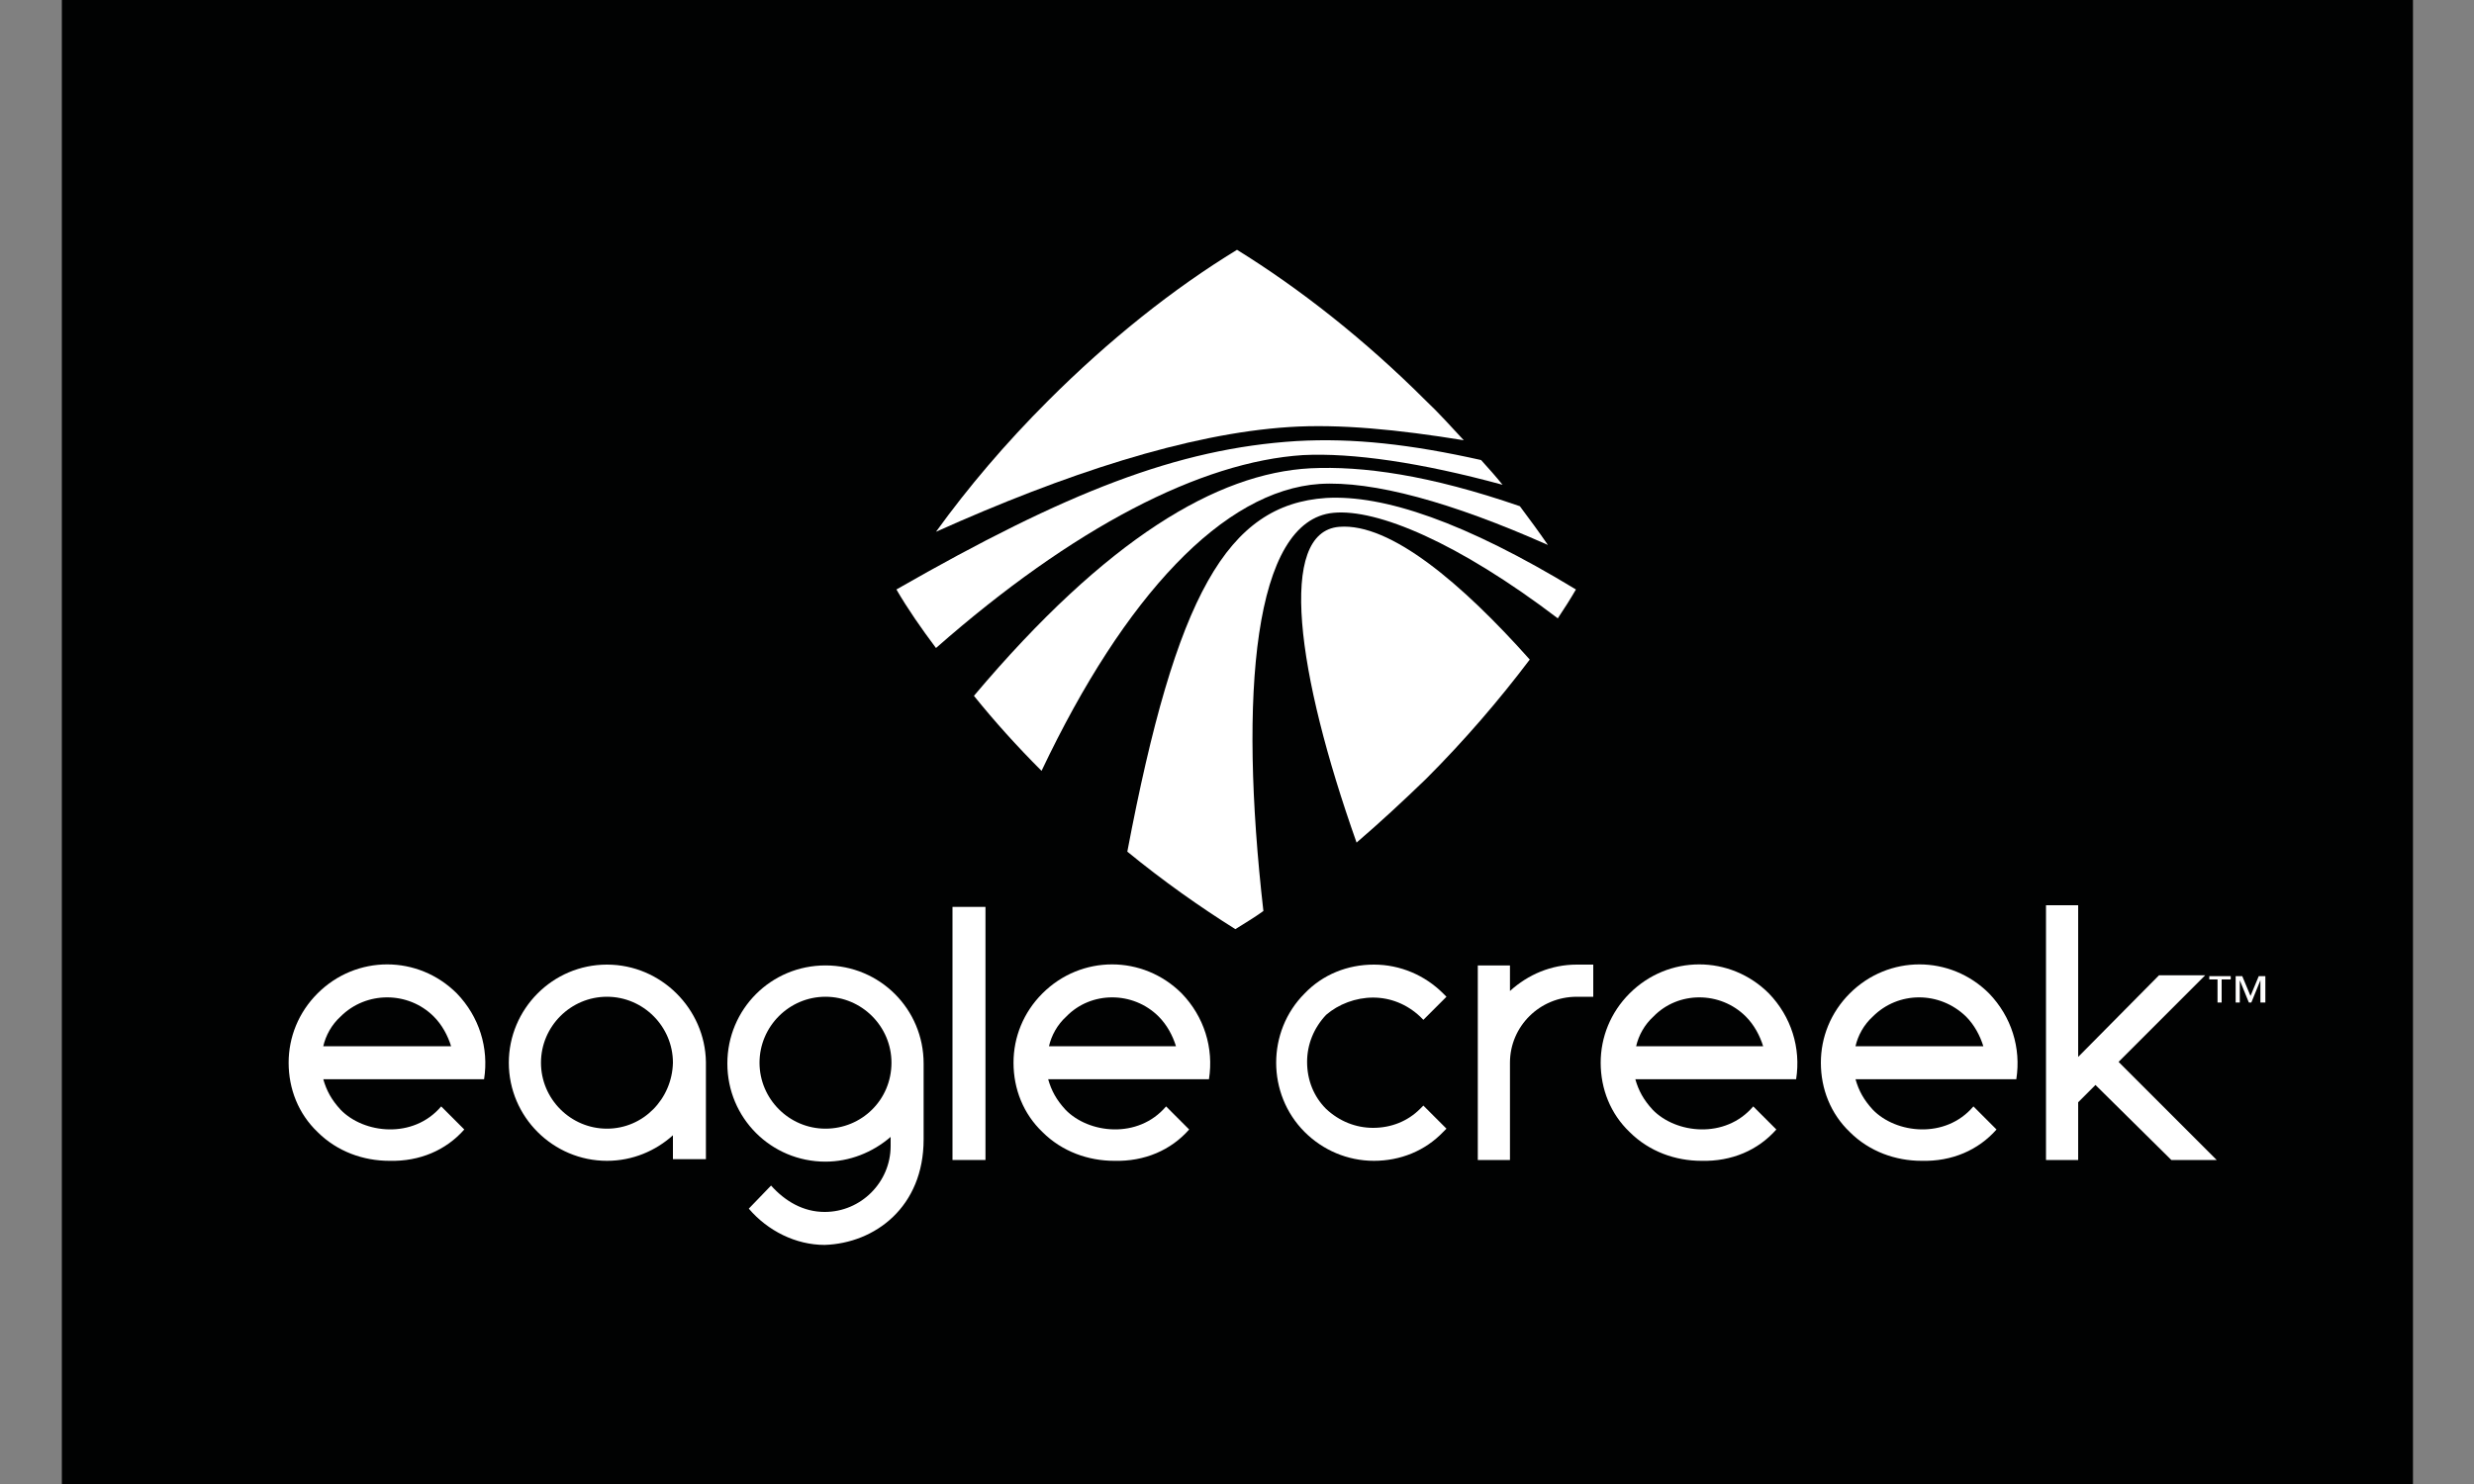
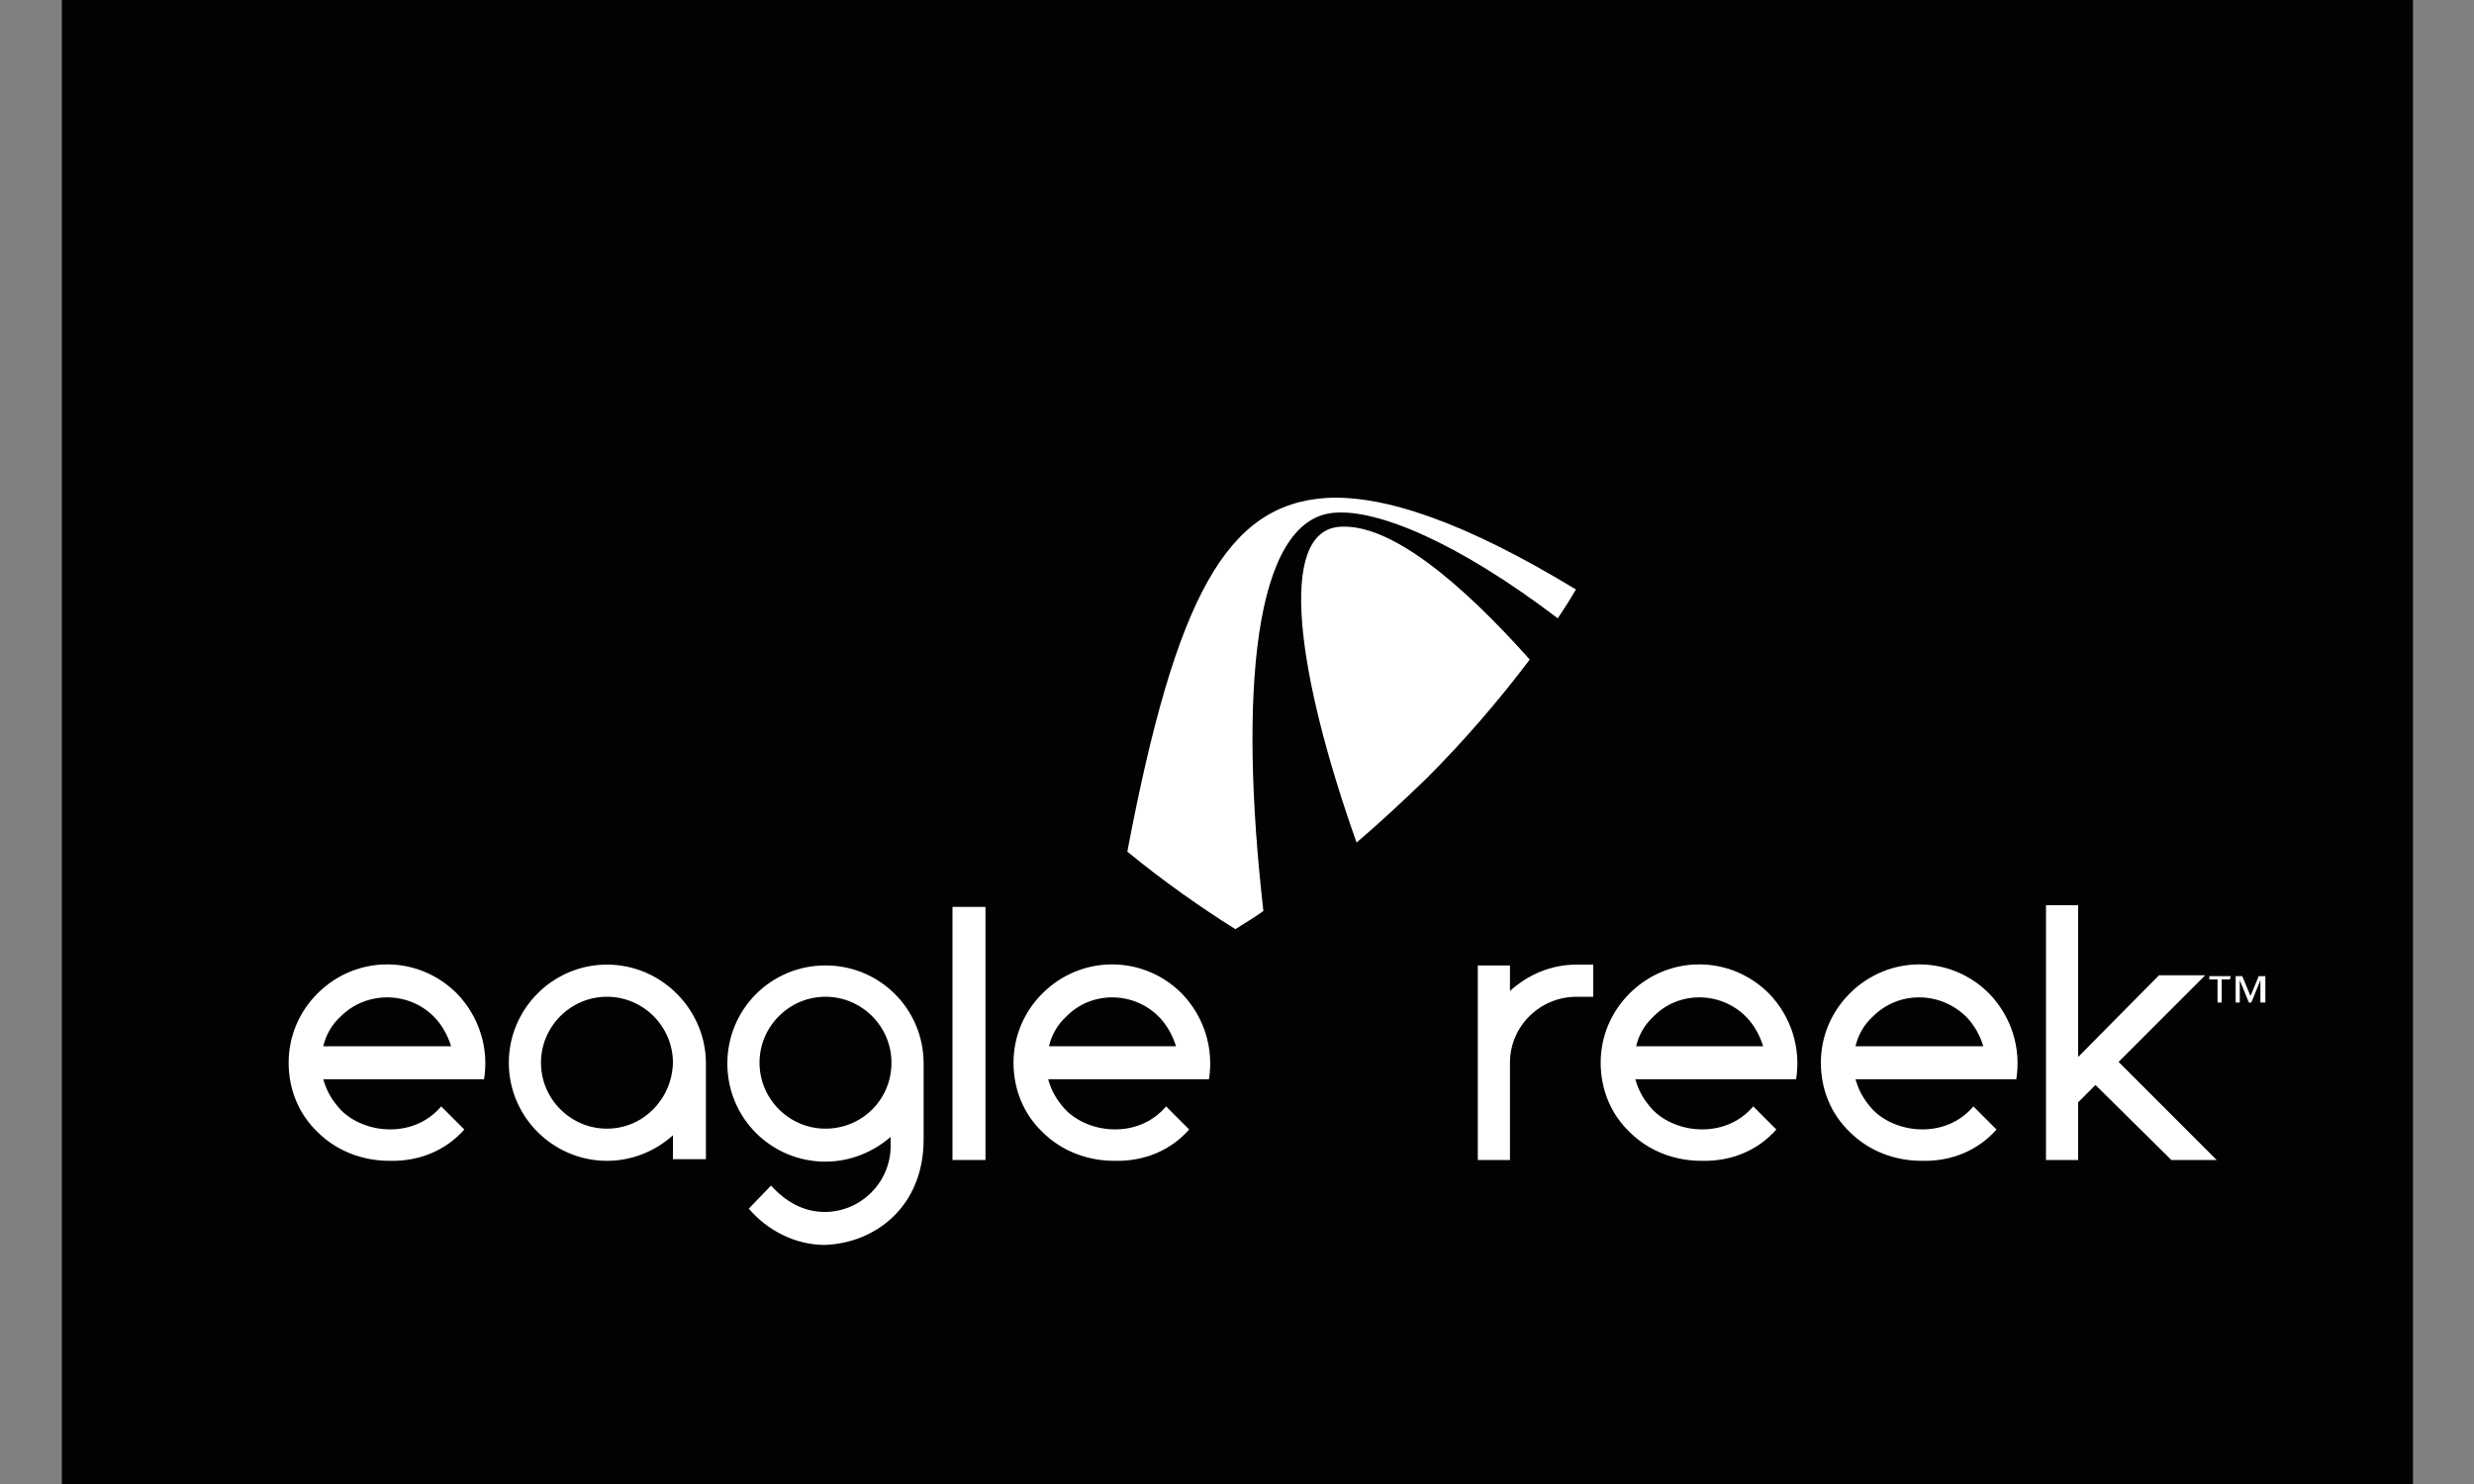
<svg xmlns="http://www.w3.org/2000/svg" version="1.1" id="Ebene_1" x="0px" y="0px" viewBox="0 0 300 180" style="enable-background:new 0 0 300 180;" xml:space="preserve">
  <rect x="0" y="0" width="300" height="180" fill="#808080" stroke="none" />
  <style type="text/css">
	.st0{fill:#010202;}
	.st1{fill:#FFFFFF;}
</style>
  <rect x="7.5" class="st0" width="285.1" height="180" />
  <rect x="115.5" y="110" class="st1" width="4" height="30.7" />
  <path class="st1" d="M100.1,136.9c-4.4,0-8-3.6-8-8c0-4.4,3.6-8,8-8c4.4,0,8,3.6,8,8C108.1,133.4,104.5,136.9,100.1,136.9   M112,138.2V129c0-6.6-5.3-11.9-11.9-11.9c-6.6,0-11.9,5.3-11.9,11.9c0,6.6,5.3,11.9,11.9,11.9c2.9,0,5.7-1.1,7.9-3v1.1  c0,4.4-3.6,8-8,8c-2.6,0-4.8-1.3-6.5-3.2l-2.7,2.8c2.3,2.7,5.7,4.4,9.2,4.4C106.1,150.8,112,146.4,112,138.2" />
-   <path class="st1" d="M166.5,121c2.1,0,4.1,0.8,5.7,2.3l0.4,0.4l2.8-2.8l-0.4-0.4c-2.2-2.2-5.2-3.5-8.4-3.5c-3.2,0-6.2,1.2-8.4,3.5  c-4.6,4.6-4.6,12.2,0,16.8c2.2,2.2,5.2,3.5,8.4,3.5c3.2,0,6.2-1.2,8.4-3.5l0.4-0.4l-2.8-2.8l-0.4,0.4c-1.5,1.5-3.5,2.3-5.7,2.3  c-2.1,0-4.1-0.8-5.7-2.3c-1.5-1.5-2.3-3.5-2.3-5.7c0-2.1,0.8-4.1,2.3-5.7C162.3,121.8,164.4,121,166.5,121" />
  <path class="st1" d="M191.2,117c-3.1,0-5.9,1.2-8.1,3.2v-3.1h-3.9v23.6h3.9v-11.8c0-4.4,3.6-8,8.1-8h2V117H191.2z" />
  <polygon class="st1" points="256.9,128.8 267.4,118.3 261.8,118.3 252,128.2 252,109.8 248.1,109.8 248.1,140.7 252,140.7   252,133.7 254.1,131.6 263.3,140.7 268.8,140.7 " />
-   <path class="st1" d="M160,58.7c6.5-0.4,16,2.2,27.7,7.4c-1.1-1.6-2.2-3.1-3.4-4.7c-11-3.8-19.1-4.9-25.4-4.6  c-11.3,0.6-24.7,8.5-40.8,27.6c2.5,3.1,5.2,6.1,8.2,9.1C136.4,72.2,148.4,59.5,160,58.7" />
  <path class="st1" d="M162.4,63.9c-7.5,0.6-5.2,17.7,2.1,38.3c2.8-2.4,5.6-5,8.4-7.7c4.7-4.7,8.9-9.6,12.6-14.5  C177.3,70.8,168.6,63.4,162.4,63.9" />
-   <path class="st1" d="M108.7,71.5L108.7,71.5L108.7,71.5L108.7,71.5c1.4,2.4,3,4.7,4.8,7.1C130.1,64,145.6,56,158,55.2  c6-0.3,14.3,0.9,24.2,3.6c-0.8-1-1.7-2-2.6-3c-8.5-1.9-15.5-2.7-22.4-2.3C142.8,54.4,129.3,59.7,108.7,71.5L108.7,71.5z" />
  <path class="st1" d="M161.7,62.2c5.3-0.5,15.1,3.6,27.2,12.8c0.8-1.2,1.5-2.3,2.2-3.5c-13.5-8.2-23.3-11.5-30.3-11.1  c-12,0.8-18.2,11.8-24.1,42.9c4.4,3.6,8.8,6.7,13.1,9.4l0,0l0,0c1.1-0.7,2.3-1.4,3.4-2.2C150.2,84.2,152,63.1,161.7,62.2" />
-   <path class="st1" d="M156.3,51.8c6.1-0.4,13.2,0.3,21.2,1.6c-1.5-1.6-3-3.3-4.6-4.8c-7.4-7.4-15.3-13.6-22.9-18.3l0,0v0  c-7.7,4.7-15.5,10.9-22.9,18.3c-5.2,5.2-9.7,10.5-13.6,15.9C129.1,57.5,144,52.6,156.3,51.8" />
  <path class="st1" d="M73.6,136.9c-4.4,0-8-3.6-8-8c0-4.4,3.6-8,8-8c4.4,0,8,3.6,8,8C81.5,133.3,78,136.9,73.6,136.9 M73.6,117  c-6.6,0-11.9,5.4-11.9,11.9c0,6.6,5.4,11.9,11.9,11.9c3.1,0,5.9-1.2,8-3.1v2.9h4v-11.8C85.5,122.4,80.2,117,73.6,117" />
  <path class="st1" d="M52.6,123.3c1,1,1.7,2.3,2.1,3.6H39.2c0.3-1.3,1-2.6,2.1-3.6C44.4,120.2,49.5,120.2,52.6,123.3 M56.3,137  l-2.8-2.8c-3.4,4-9.4,3.3-12.2,0.4c-1.1-1.2-1.7-2.3-2.1-3.7h19.5c0.6-3.8-0.6-7.6-3.3-10.4c-4.7-4.7-12.2-4.7-16.9,0  c-2.3,2.3-3.5,5.3-3.5,8.4c0,3.2,1.2,6.2,3.5,8.4c2.4,2.4,5.6,3.5,8.7,3.5C50.9,140.9,54.1,139.5,56.3,137" />
  <path class="st1" d="M140.5,123.3c1,1,1.7,2.3,2.1,3.6h-15.4c0.3-1.3,1-2.6,2.1-3.6C132.3,120.2,137.4,120.2,140.5,123.3 M144.2,137  l-2.8-2.8c-3.4,4-9.4,3.3-12.2,0.4c-1.1-1.2-1.7-2.3-2.1-3.7h19.5c0.6-3.8-0.6-7.6-3.3-10.4c-4.7-4.7-12.2-4.7-16.9,0  c-2.3,2.3-3.5,5.3-3.5,8.4c0,3.2,1.2,6.2,3.5,8.4c2.4,2.4,5.6,3.5,8.7,3.5C138.8,140.9,142,139.5,144.2,137" />
  <path class="st1" d="M211.7,123.3c1,1,1.7,2.3,2.1,3.6h-15.4c0.3-1.3,1-2.6,2.1-3.6C203.5,120.2,208.6,120.2,211.7,123.3 M215.4,137  l-2.8-2.8c-3.4,4-9.4,3.3-12.2,0.4c-1.1-1.2-1.7-2.3-2.1-3.7h19.5c0.6-3.8-0.6-7.6-3.3-10.4c-4.7-4.7-12.2-4.7-16.9,0  c-2.3,2.3-3.5,5.3-3.5,8.4c0,3.2,1.2,6.2,3.5,8.4c2.4,2.4,5.6,3.5,8.7,3.5C210,140.9,213.2,139.5,215.4,137" />
  <path class="st1" d="M238.4,123.3c1,1,1.7,2.3,2.1,3.6H225c0.3-1.3,1-2.6,2.1-3.6C230.2,120.2,235.2,120.2,238.4,123.3 M242.1,137  l-2.8-2.8c-3.4,4-9.4,3.3-12.2,0.4c-1.1-1.2-1.7-2.3-2.1-3.7h19.5c0.6-3.8-0.6-7.6-3.3-10.4c-4.7-4.7-12.2-4.7-16.9,0  c-2.3,2.3-3.5,5.3-3.5,8.4c0,3.2,1.2,6.2,3.5,8.4c2.4,2.4,5.6,3.5,8.7,3.5C236.7,140.9,239.9,139.5,242.1,137" />
-   <path class="st1" d="M274.6,121.6h-0.5v-2.7h0l-1.1,2.7h-0.3l-1.1-2.7h0v2.7h-0.5v-3.2h0.8l1,2.4l1-2.4h0.8V121.6z M270.4,118.8h-1  v2.8h-0.5v-2.8h-1v-0.4h2.6V118.8z" />
+   <path class="st1" d="M274.6,121.6h-0.5v-2.7h0l-1.1,2.7h-0.3l-1.1-2.7h0v2.7h-0.5v-3.2h0.8l1,2.4l1-2.4h0.8V121.6z M270.4,118.8h-1  v2.8h-0.5v-2.8h-1v-0.4h2.6z" />
</svg>